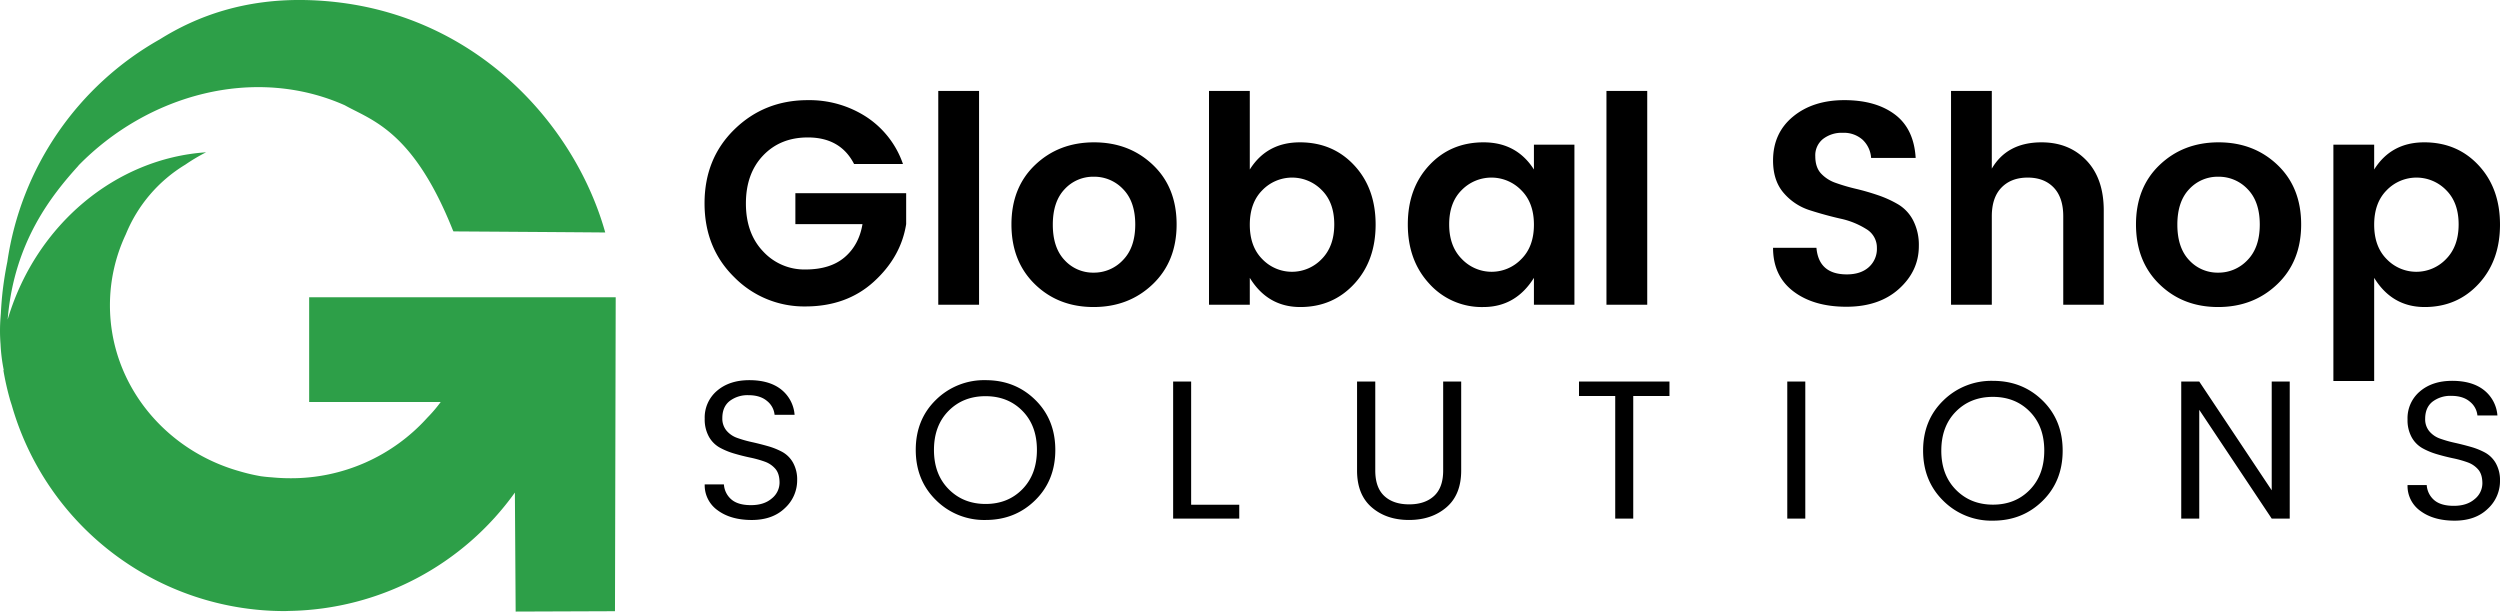
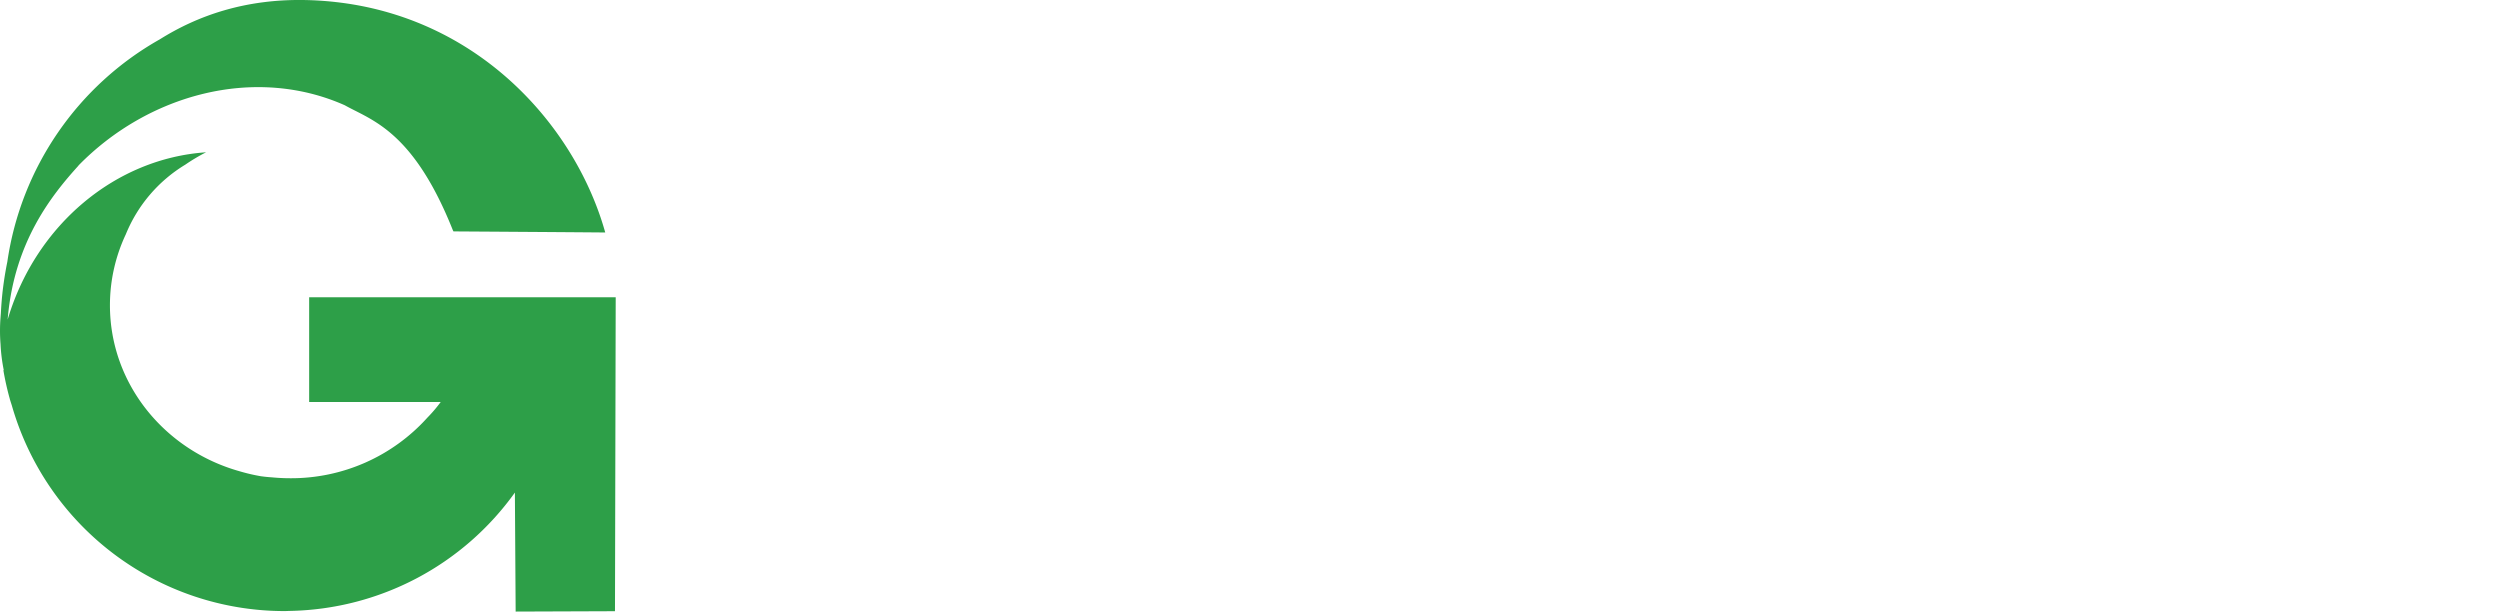
<svg xmlns="http://www.w3.org/2000/svg" width="1210" height="296">
-   <path d="M349.606 202.376a9.048 9.048 0 002.012 6.029 11.919 11.919 0 005.175 3.541 56.51 56.51 0 007.042 2.011q3.882.86 7.762 1.961a34.187 34.187 0 017.042 2.824 13.406 13.406 0 015.175 5.169 16.651 16.651 0 012.012 8.517 18.181 18.181 0 01-5.941 13.5q-5.942 5.743-16.05 5.742t-16.435-4.644a14.8 14.8 0 01-6.324-12.586h9.3a10.373 10.373 0 003.593 7.273q3.209 2.78 9.535 2.776t10.06-3.253a9.828 9.828 0 003.737-7.611q0-4.352-2.012-6.7a12.128 12.128 0 00-5.175-3.5 51.936 51.936 0 00-7.043-1.961q-3.88-.813-7.761-1.963a34.286 34.286 0 01-7.043-2.918 13.677 13.677 0 01-5.174-5.264 17.137 17.137 0 01-2.012-8.664 16.935 16.935 0 015.989-13.542Q353.054 184 362.686 184t15.331 4.449a17.293 17.293 0 016.564 12.3H374.9a9.785 9.785 0 00-3.689-6.7q-3.306-2.775-8.912-2.776a14.237 14.237 0 00-9.15 2.824q-3.549 2.821-3.543 8.279zm127.441 49.291A32.957 32.957 0 01453 242.049q-9.774-9.62-9.774-24.311T453 193.52a33.137 33.137 0 0124.047-9.52q14.277 0 24 9.522t9.726 24.265q0 14.74-9.726 24.312t-24 9.568zm17.823-14.931q6.993-7.178 7-18.951t-7-18.9q-7-7.128-17.871-7.13t-17.918 7.13q-7.043 7.129-7.043 18.9t7.091 18.951q7.09 7.179 17.918 7.178t17.823-7.178zm72.924-52.069h8.719V244.3H599.8v6.7h-32v-66.333zm89.022 43.072v-43.072h8.815v43.072q0 8.235 4.358 12.3t12.026 4.069q7.665 0 12.075-4.069t4.406-12.3v-43.072h8.721v43.072q0 11.679-7.14 17.8t-18.11 6.125q-10.972 0-18.062-6.125t-7.089-17.8zm107.419-36.084v-6.988h43.789v6.988H790.49V251h-8.721v-59.345h-17.534zM964.605 252a32.957 32.957 0 01-24.05-9.618q-9.772-9.62-9.775-24.311t9.775-24.217a33.133 33.133 0 0124.05-9.523q14.279 0 24 9.523t9.724 24.265q0 14.74-9.724 24.311t-24 9.57zm17.823-14.93q6.995-7.179 7-18.951t-7-18.9q-7-7.128-17.87-7.13t-17.919 7.13q-7.041 7.131-7.044 18.905t7.092 18.951q7.089 7.177 17.918 7.177t17.823-7.181zm117.082-52.4h8.72V251h-8.72l-35.07-52.643V251h-8.72v-66.333h8.72l35.07 52.644v-52.644zM865.042 251v-66.333h8.721V251h-8.721zM891.9 64.277a14.75 14.75 0 00-9.59 3.006 10.119 10.119 0 00-3.711 8.321q0 5.317 2.732 8.321a17.441 17.441 0 007.208 4.614 90.55 90.55 0 009.8 2.867q5.316 1.261 10.638 3.077a52.53 52.53 0 019.8 4.474 19.385 19.385 0 017.21 7.763 25.928 25.928 0 012.732 12.375q0 12.031-9.591 20.7t-25.48 8.67q-15.891 0-25.69-7.48t-9.8-21.048h21q1.119 12.869 14.7 12.867 6.723 0 10.641-3.5a11.846 11.846 0 003.92-9.3 10.407 10.407 0 00-5.18-9.16 38.743 38.743 0 00-12.531-5.034q-7.349-1.679-14.77-4.056a27.564 27.564 0 01-12.6-8.321q-5.179-5.941-5.18-15.733 0-13.283 9.661-21.256t24.85-7.972q15.188 0 24.43 6.922t10.08 21.047h-21.56a13.252 13.252 0 00-4.2-8.879 13.665 13.665 0 00-9.519-3.285zM964.034 44v37.617q7.421-12.722 24.08-12.726 13.3 0 21.7 8.741t8.4 24.263v45.59h-19.6v-42.793q0-9.089-4.621-13.916t-12.6-4.823q-7.977 0-12.669 4.823t-4.69 13.916v42.793H944.3V44h19.739zm81.126 93.557q-11.34-11.048-11.34-28.948T1045.3 79.8q11.475-10.91 28.49-10.909t28.49 10.909q11.475 10.908 11.48 28.808t-11.56 28.948q-11.55 11.047-28.63 11.047t-28.41-11.047zm28.41-5.595a19.213 19.213 0 0014.22-6.082q5.94-6.084 5.94-17.2t-5.88-17.131a19.136 19.136 0 00-14.2-6.013 18.683 18.683 0 00-14.07 6.013q-5.745 6.017-5.74 17.2t5.74 17.2a18.594 18.594 0 0013.99 6.012zM355.422 134.2Q341 120.075 341 98.4t14.49-35.8q14.49-14.123 35.49-14.125a50.606 50.606 0 0128.35 8.112 44.532 44.532 0 0117.71 22.8h-23.66q-6.582-12.865-22.4-12.866-13.3 0-21.63 8.741t-8.331 23.213q0 14.477 8.331 23.215a27.128 27.128 0 0020.44 8.741q12.108 0 19.04-5.943t8.61-16.013h-32.479V93.5h53.622v14.963q-2.522 15.941-15.681 27.9t-33.11 11.957a47.407 47.407 0 01-34.37-14.12zm98.7 13.285V44h19.74v103.485h-19.74zm46.759-9.929q-11.34-11.048-11.34-28.948t11.48-28.808q11.477-10.91 28.49-10.909T558 79.8q11.48 10.908 11.48 28.808t-11.549 28.948Q546.381 148.6 529.3 148.6t-28.42-11.044zm28.421-5.595a19.193 19.193 0 0014.209-6.082q5.949-6.084 5.951-17.2t-5.882-17.133a19.152 19.152 0 00-14.209-6.013 18.7 18.7 0 00-14.071 6.013q-5.74 6.017-5.74 17.2t5.74 17.2a18.612 18.612 0 0014 6.015zm75.6-49.924q8.256-13.142 24.221-13.146t26.318 11.118Q665.8 91.126 665.8 108.677t-10.36 28.739q-10.359 11.19-26.111 11.187T604.9 134.478v13.007h-19.742V44H604.9v38.037zm34.789 43.353q6.09-6.154 6.092-16.782t-6.092-16.642a20.05 20.05 0 00-28.7.069q-6.089 6.084-6.089 16.713t6.089 16.711a19.887 19.887 0 0028.697-.069zm52.119 11.957q-10.433-11.257-10.43-28.739t10.36-28.6q10.359-11.117 26.32-11.118t24.361 13.146V70.009h19.6v77.476h-19.6v-13.007q-8.821 14.13-24.5 14.125a34.1 34.1 0 01-26.114-11.256zm44.451-11.888q6.159-6.084 6.16-16.711t-6.16-16.713a20.133 20.133 0 00-28.77-.069q-6.091 6.014-6.091 16.642t6.16 16.782a19.888 19.888 0 0028.698.069zm41.262 22.026V44h19.739v103.485H777.52zm396.26 55.225a9.05 9.05 0 002.01 6.029 11.935 11.935 0 005.17 3.541 56.6 56.6 0 007.05 2.011q3.87.86 7.76 1.962a34.035 34.035 0 017.04 2.824 13.461 13.461 0 015.18 5.168 16.665 16.665 0 012.01 8.518 18.183 18.183 0 01-5.94 13.5Q1198.12 252 1188.01 252t-16.44-4.641a14.807 14.807 0 01-6.32-12.586h9.29a10.412 10.412 0 003.6 7.274q3.21 2.778 9.53 2.776t10.06-3.254a9.833 9.833 0 003.74-7.611q0-4.352-2.01-6.7a12.134 12.134 0 00-5.18-3.5 51.375 51.375 0 00-7.04-1.962 99.27 99.27 0 01-7.76-1.963 33.981 33.981 0 01-7.04-2.917 13.673 13.673 0 01-5.18-5.265 17.145 17.145 0 01-2.01-8.664 16.917 16.917 0 015.99-13.542q5.985-5.121 15.62-5.121t15.33 4.45a17.27 17.27 0 016.56 12.3h-9.68a9.734 9.734 0 00-3.69-6.7q-3.3-2.776-8.91-2.776a14.265 14.265 0 00-9.15 2.824q-3.54 2.831-3.54 8.288zM1149.1 82.037q8.25-13.142 24.22-13.146t26.32 11.118q10.35 11.117 10.36 28.668t-10.36 28.739q-10.365 11.19-26.11 11.187t-24.43-14.125v49.927h-19.74V70.009h19.74v12.028zm34.79 43.353q6.09-6.154 6.09-16.782t-6.09-16.642a20.05 20.05 0 00-28.7.069q-6.09 6.084-6.09 16.713t6.09 16.711a19.887 19.887 0 0028.7-.069z" fill-rule="evenodd" />
  <path data-name="Brand Mark" d="M199.031 194.564h-49.4v-50.686H298l-.349 151.944-48.075.178-.371-57.6a137 137 0 01-108.72 57.276c-.942.015-1.874.084-2.82.084A137.309 137.309 0 015.691 196.124c-.288-.911-.6-1.809-.86-2.728l-.022.013c-.022-.122-.049-.242-.073-.364a137.926 137.926 0 01-3.1-13.836l.181-.1a82.188 82.188 0 01-1.554-12.528 81.209 81.209 0 010-13c.049-.66.1-1.35.155-1.957.195-3.671.467-7.348.9-11.05a171.481 171.481 0 012.241-13.925A148.063 148.063 0 0177.391 19.01C95.644 7.592 118.688-.643 148.322.033a161.335 161.335 0 0116.634 1.259c68.785 8.8 113.938 61.055 127.983 111.234-13.242-.131-72.282-.521-73.465-.53-.117-.237-.226-.472-.345-.71-19.26-48.24-39.475-53.132-52.258-60.343-43.741-19.431-95.319-5.214-128.923 29.191.016.009.04.007.057.016-13.1 14.444-30.914 36.817-34.2 73.433-.033.377-.088.727-.119 1.1.111-.37.237-.733.349-1.1 13.772-44.936 51.915-76.891 95.711-79.876A88.525 88.525 0 0089.677 79.7a70.473 70.473 0 00-28.789 33.72 80.528 80.528 0 00-7.678 34.322c0 38.058 26.488 70.164 62.74 80.343a89.625 89.625 0 0010.4 2.425 75.85 75.85 0 005.335.532q4.356.422 8.828.425a88.667 88.667 0 0066.39-29.381 68.536 68.536 0 006.405-7.519h-14.28z" fill="#2d9f48" fill-rule="evenodd" />
</svg>